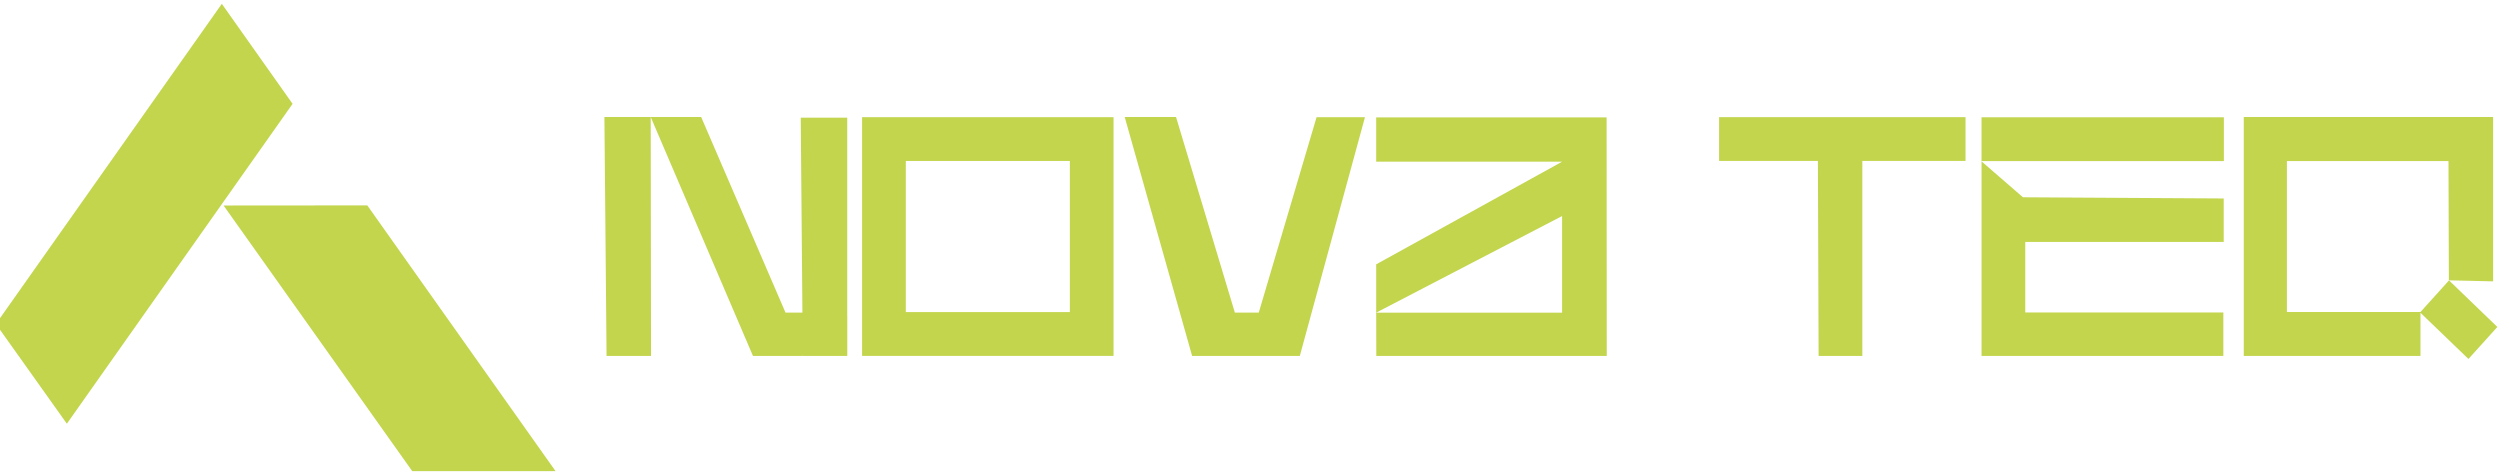
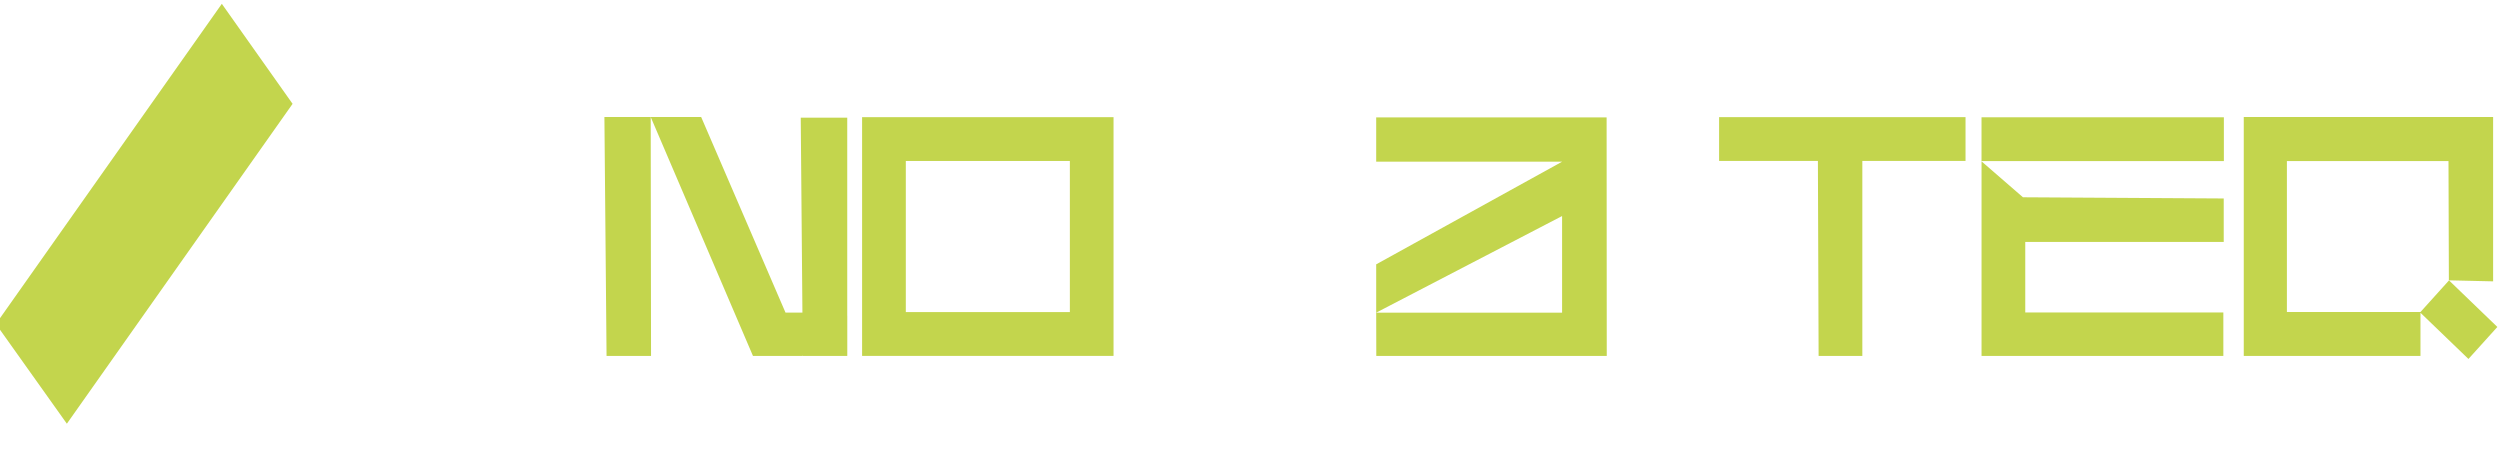
<svg xmlns="http://www.w3.org/2000/svg" width="212" height="40" viewBox="0 0 212 40" fill="none">
  <g clip-path="url(#clip0_1701_304)">
    <path d="M18.811 0.324L-0.348 27.474L5.67 35.93L24.811 8.805L18.811 0.324Z" fill="#C3D54D" />
-     <path d="M18.959 17.427L34.957 39.95H47.11L31.146 17.417L18.959 17.427Z" fill="#C3D54D" />
    <path d="M188.584 9.946H168.033V13.66H188.584V9.946Z" fill="#C3D54D" />
    <path d="M145.779 13.647H154.158L154.218 30.181H157.926V13.647H166.677V9.932H145.779V13.647Z" fill="#C3D54D" />
    <path d="M73.106 30.18H94.428V9.936H73.106V30.18ZM76.813 13.65H90.724V26.465H76.813V13.65Z" fill="#C3D54D" />
    <path d="M116.701 13.712H132.465L116.701 22.416V26.512L132.465 18.32V26.512H116.701L116.71 30.182H136.253L136.241 9.958H116.701V13.712Z" fill="#C3D54D" />
    <path d="M71.846 9.981H67.903L68.045 26.506H66.61L59.458 9.922H55.171H51.254L51.436 30.182H55.208L55.18 9.922L63.851 30.182H68.06L68.045 30.151H68.074V30.182H71.846V30.151H71.85V26.774H71.846V9.981Z" fill="#C3D54D" />
    <path d="M211.775 27.726L207.676 23.777L205.256 26.459V26.455H193.929V13.658H207.632L207.664 23.772L211.416 23.859V9.922L190.271 9.924V30.182H205.256V26.523L209.324 30.44L211.775 27.726Z" fill="#C3D54D" />
-     <path d="M106.744 26.506H104.715L99.727 9.922H95.375L101.092 30.182H110.224L115.749 9.936H111.646L106.744 26.506Z" fill="#C3D54D" />
    <path d="M168.035 30.185H188.54V26.498H171.742V20.517H188.572V16.83L171.558 16.729L171.553 16.735L168.035 13.684V30.185Z" fill="#C3D54D" />
  </g>
  <defs>
    <clipPath id="clip0_1701_304">
      <rect width="211.852" height="40" fill="white" />
    </clipPath>
  </defs>
</svg>